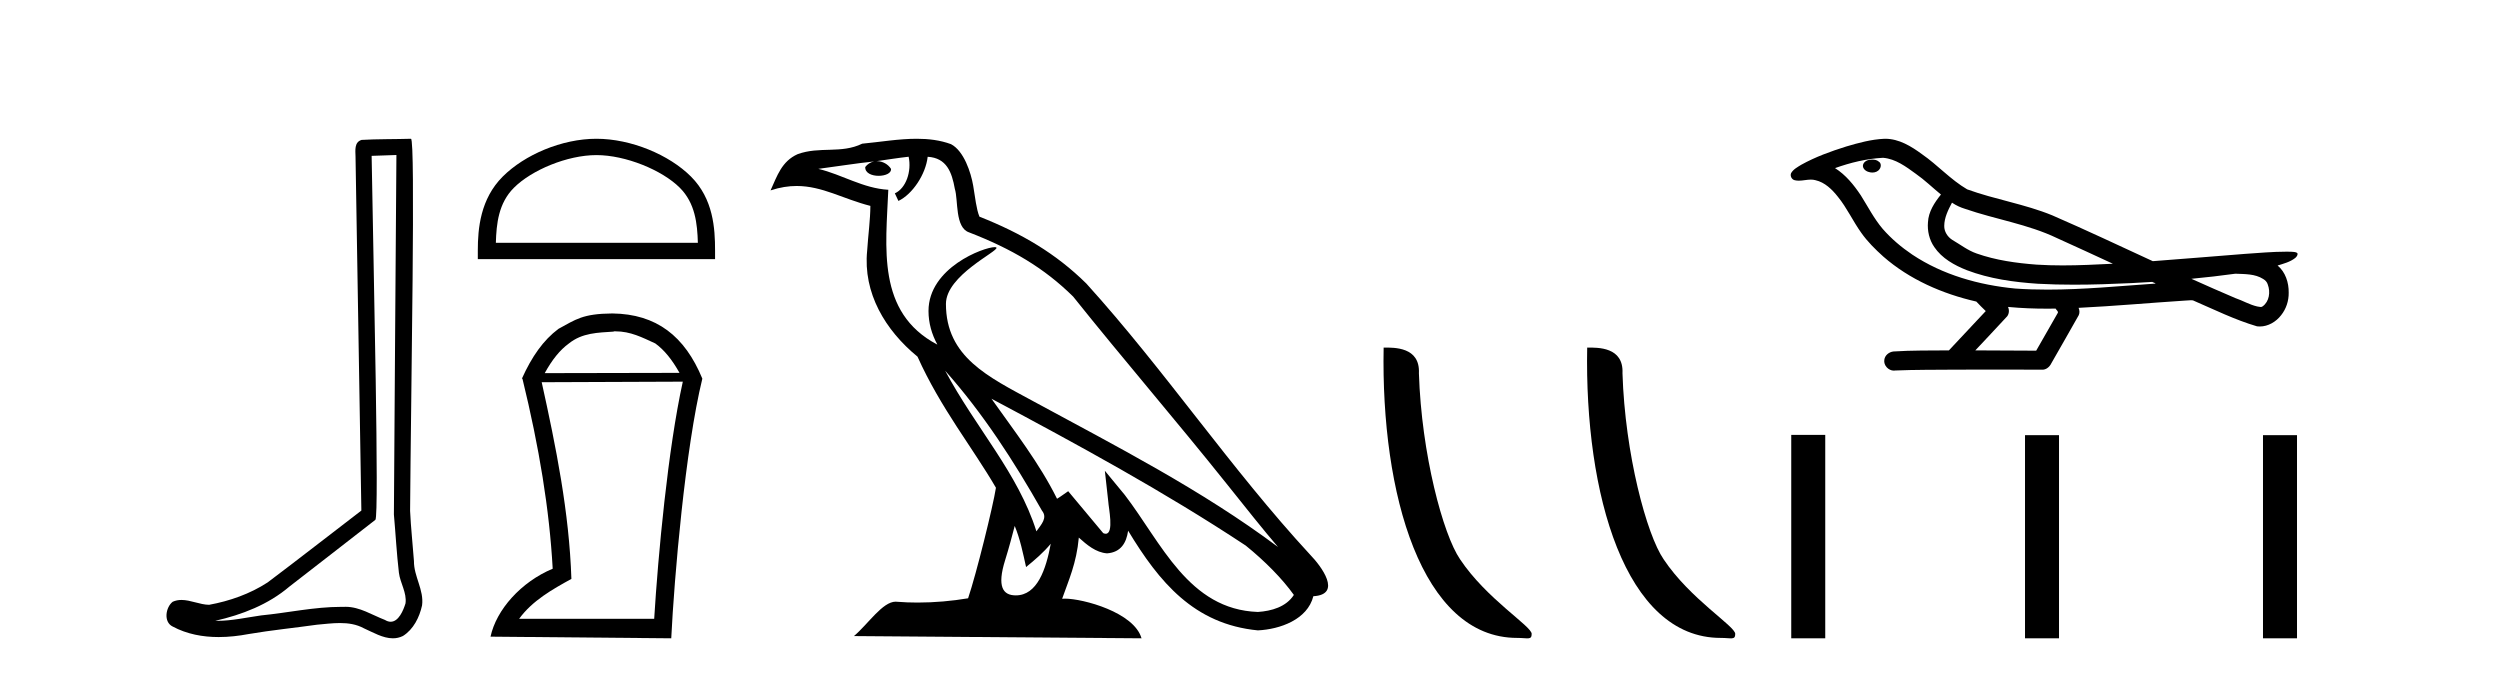
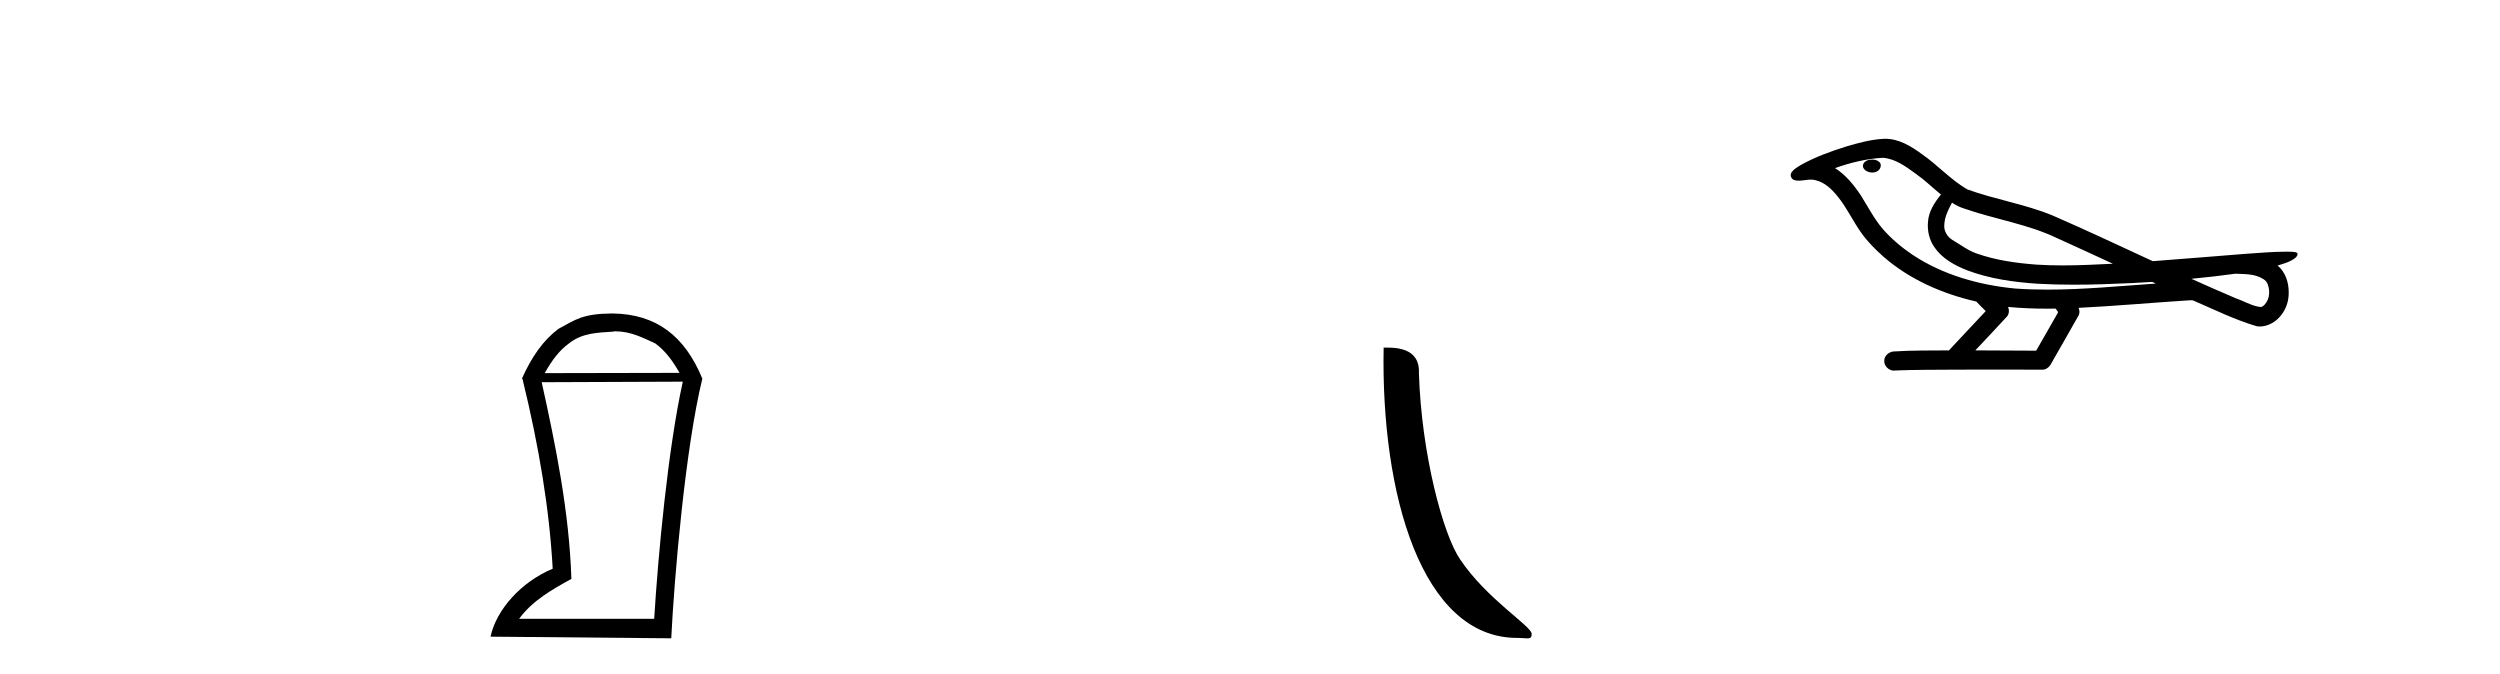
<svg xmlns="http://www.w3.org/2000/svg" width="152.0" height="41.0">
-   <path d="M 24.102 9.424 C 24.052 16.711 23.994 23.997 23.949 31.284 C 24.055 32.464 24.116 33.649 24.254 34.826 C 24.334 35.455 24.744 36.041 24.655 36.685 C 24.521 37.12 24.235 37.802 23.753 37.802 C 23.645 37.802 23.529 37.769 23.402 37.691 C 22.621 37.391 21.876 36.894 21.015 36.894 C 20.967 36.894 20.919 36.895 20.87 36.898 C 20.828 36.898 20.785 36.897 20.742 36.897 C 19.105 36.897 17.496 37.259 15.871 37.418 C 14.984 37.544 14.099 37.747 13.199 37.747 C 13.161 37.747 13.123 37.746 13.085 37.745 C 14.71 37.378 16.315 36.757 17.595 35.665 C 19.337 34.31 21.086 32.963 22.825 31.604 C 23.061 31.314 22.712 16.507 22.595 9.476 C 23.097 9.459 23.599 9.441 24.102 9.424 ZM 24.987 8.437 C 24.987 8.437 24.987 8.437 24.986 8.437 C 24.126 8.465 22.845 8.452 21.988 8.506 C 21.529 8.639 21.609 9.152 21.616 9.52 C 21.734 16.694 21.853 23.868 21.971 31.042 C 20.069 32.496 18.184 33.973 16.271 35.412 C 15.201 36.109 13.963 36.543 12.714 36.772 C 12.155 36.766 11.591 36.477 11.034 36.477 C 10.856 36.477 10.678 36.507 10.502 36.586 C 10.073 36.915 9.925 37.817 10.499 38.093 C 11.363 38.557 12.326 38.733 13.294 38.733 C 13.906 38.733 14.521 38.663 15.115 38.55 C 16.495 38.315 17.889 38.178 19.275 37.982 C 19.731 37.942 20.204 37.881 20.67 37.881 C 21.174 37.881 21.67 37.953 22.125 38.201 C 22.673 38.444 23.277 38.809 23.886 38.809 C 24.09 38.809 24.295 38.768 24.498 38.668 C 25.136 38.27 25.505 37.528 25.661 36.81 C 25.79 35.873 25.157 35.044 25.168 34.114 C 25.095 33.096 24.98 32.08 24.934 31.061 C 24.986 23.698 25.27 8.437 24.987 8.437 Z" style="fill:#000000;stroke:none" />
-   <path d="M 36.263 9.43 C 38.037 9.43 40.258 10.341 41.333 11.416 C 42.273 12.356 42.396 13.603 42.43 14.761 L 30.148 14.761 C 30.183 13.603 30.306 12.356 31.246 11.416 C 32.321 10.341 34.489 9.43 36.263 9.43 ZM 36.263 8.437 C 34.158 8.437 31.894 9.409 30.566 10.736 C 29.205 12.098 29.051 13.89 29.051 15.231 L 29.051 15.754 L 43.476 15.754 L 43.476 15.231 C 43.476 13.89 43.374 12.098 42.012 10.736 C 40.685 9.409 38.368 8.437 36.263 8.437 Z" style="fill:#000000;stroke:none" />
  <path d="M 37.417 20.145 C 38.337 20.145 39.04 20.513 39.842 20.881 C 40.394 21.282 40.863 21.867 41.314 22.67 L 33.119 22.687 C 33.571 21.867 34.039 21.282 34.591 20.881 C 35.41 20.228 36.347 20.228 37.317 20.161 L 37.317 20.145 ZM 41.515 23.205 C 40.612 27.286 40.01 33.775 39.775 37.622 L 31.564 37.622 C 32.366 36.518 33.587 35.832 34.741 35.197 C 34.608 31.149 33.805 27.169 32.935 23.239 L 41.515 23.205 ZM 37.233 19.058 C 35.41 19.074 35.009 19.426 33.955 19.994 C 33.035 20.68 32.333 21.683 31.731 23.021 L 31.764 23.021 C 32.785 27.203 33.403 30.966 33.604 34.578 C 31.681 35.381 30.176 37.07 29.824 38.709 L 40.812 38.809 C 40.996 35.08 41.665 27.269 42.702 23.021 C 41.632 20.429 39.909 19.091 37.233 19.058 Z" style="fill:#000000;stroke:none" />
-   <path d="M 57.466 22.54 L 57.466 22.54 C 59.76 25.118 61.659 28.06 63.352 31.048 C 63.708 31.486 63.308 31.888 63.014 32.305 C 61.899 28.763 59.331 26.03 57.466 22.54 ZM 55.245 9.529 C 55.437 10.422 55.084 11.451 54.407 11.755 L 54.624 12.217 C 55.469 11.815 56.282 10.612 56.403 9.532 C 57.557 9.601 57.873 10.47 58.053 11.479 C 58.27 12.168 58.05 13.841 58.924 14.13 C 61.504 15.129 63.477 16.285 65.247 18.031 C 68.302 21.852 71.494 25.552 74.549 29.376 C 75.736 30.865 76.822 32.228 77.703 33.257 C 73.064 29.789 67.88 27.136 62.795 24.38 C 60.092 22.911 57.513 21.71 57.513 18.477 C 57.513 16.738 60.717 15.281 60.585 15.055 C 60.573 15.035 60.536 15.026 60.478 15.026 C 59.82 15.026 56.453 16.274 56.453 18.907 C 56.453 19.637 56.648 20.313 56.988 20.944 C 56.983 20.944 56.978 20.943 56.972 20.943 C 53.28 18.986 53.866 15.028 54.009 11.538 C 52.475 11.453 51.21 10.616 49.753 10.267 C 50.884 10.121 52.01 9.933 53.143 9.816 L 53.143 9.816 C 52.931 9.858 52.736 9.982 52.607 10.154 C 52.588 10.526 53.009 10.69 53.419 10.69 C 53.82 10.69 54.21 10.534 54.172 10.264 C 53.991 9.982 53.661 9.799 53.324 9.799 C 53.314 9.799 53.304 9.799 53.294 9.799 C 53.858 9.719 54.608 9.599 55.245 9.529 ZM 61.695 31.976 C 62.026 32.78 62.198 33.632 62.385 34.476 C 62.923 34.04 63.444 33.593 63.886 33.06 L 63.886 33.06 C 63.598 34.623 63.062 36.199 61.76 36.199 C 60.973 36.199 60.608 35.667 61.113 34.054 C 61.351 33.293 61.54 32.566 61.695 31.976 ZM 60.281 24.242 L 60.281 24.242 C 65.547 27.047 70.761 29.879 75.741 33.171 C 76.914 34.122 77.96 35.181 78.667 36.172 C 78.198 36.901 77.305 37.152 76.479 37.207 C 72.263 37.06 70.613 32.996 68.387 30.093 L 67.175 28.622 L 67.384 30.507 C 67.399 30.846 67.746 32.452 67.228 32.452 C 67.184 32.452 67.134 32.44 67.076 32.415 L 64.946 29.865 C 64.718 30.015 64.503 30.186 64.268 30.325 C 63.212 28.187 61.665 26.196 60.281 24.242 ZM 55.737 8.437 C 54.63 8.437 53.496 8.636 52.421 8.736 C 51.139 9.361 49.84 8.884 48.496 9.373 C 47.525 9.809 47.252 10.693 46.85 11.576 C 47.423 11.386 47.944 11.308 48.435 11.308 C 50.001 11.308 51.262 12.097 52.919 12.518 C 52.916 13.349 52.785 14.292 52.723 15.242 C 52.467 17.816 53.823 20.076 55.785 21.685 C 57.19 24.814 59.134 27.214 60.553 29.655 C 60.384 30.752 59.363 34.89 58.86 36.376 C 57.875 36.542 56.823 36.636 55.788 36.636 C 55.371 36.636 54.956 36.62 54.55 36.588 C 54.518 36.584 54.487 36.582 54.455 36.582 C 53.657 36.582 52.78 37.945 51.92 38.673 L 69.404 38.809 C 68.958 37.233 65.852 36.397 64.748 36.397 C 64.684 36.397 64.627 36.399 64.578 36.405 C 64.968 35.29 65.454 34.243 65.592 32.686 C 66.08 33.123 66.627 33.595 67.31 33.644 C 68.145 33.582 68.484 33.011 68.59 32.267 C 70.482 35.396 72.598 37.951 76.479 38.327 C 77.82 38.261 79.491 37.675 79.852 36.25 C 81.631 36.149 80.327 34.416 79.667 33.737 C 74.826 28.498 70.831 22.517 66.048 17.238 C 64.206 15.421 62.126 14.192 59.55 13.173 C 59.358 12.702 59.296 12.032 59.171 11.295 C 59.035 10.491 58.606 9.174 57.821 8.765 C 57.153 8.519 56.451 8.437 55.737 8.437 Z" style="fill:#000000;stroke:none" />
  <path d="M 92.241 38.785 C 92.895 38.785 93.126 38.932 93.126 38.539 C 93.126 38.071 90.38 36.418 88.772 34.004 C 87.741 32.504 86.424 27.607 86.27 22.695 C 86.347 21.083 84.765 21.132 84.125 21.132 C 83.954 30.016 86.428 38.785 92.241 38.785 Z" style="fill:#000000;stroke:none" />
-   <path d="M 104.617 38.785 C 105.271 38.785 105.502 38.932 105.502 38.539 C 105.502 38.071 102.756 36.418 101.148 34.004 C 100.117 32.504 98.8 27.607 98.647 22.695 C 98.723 21.083 97.142 21.132 96.501 21.132 C 96.33 30.016 98.805 38.785 104.617 38.785 Z" style="fill:#000000;stroke:none" />
  <path d="M 113.832 9.703 C 113.819 9.703 113.807 9.703 113.794 9.703 C 113.585 9.704 113.341 9.794 113.274 10.011 C 113.218 10.224 113.419 10.402 113.606 10.452 C 113.68 10.478 113.76 10.491 113.84 10.491 C 114.011 10.491 114.18 10.428 114.277 10.283 C 114.378 10.149 114.39 9.917 114.227 9.825 C 114.12 9.728 113.973 9.703 113.832 9.703 ZM 118.681 12.322 L 118.695 12.331 L 118.705 12.337 C 118.942 12.496 119.202 12.615 119.476 12.698 C 121.326 13.339 123.297 13.628 125.072 14.48 C 126.206 14.991 127.334 15.513 128.463 16.035 C 127.444 16.086 126.424 16.137 125.403 16.137 C 124.878 16.137 124.353 16.123 123.829 16.09 C 122.594 15.997 121.351 15.825 120.181 15.413 C 119.64 15.227 119.185 14.866 118.697 14.584 C 118.41 14.401 118.204 14.082 118.21 13.735 C 118.213 13.228 118.45 12.76 118.681 12.322 ZM 114.482 9.594 L 114.499 9.595 L 114.502 9.595 C 115.254 9.661 115.881 10.13 116.474 10.561 C 117.02 10.941 117.495 11.407 118.01 11.828 C 117.618 12.313 117.252 12.869 117.22 13.512 C 117.176 14.04 117.301 14.582 117.603 15.018 C 118.068 15.708 118.827 16.129 119.586 16.428 C 120.962 16.951 122.437 17.155 123.9 17.252 C 124.633 17.292 125.366 17.309 126.099 17.309 C 127.255 17.309 128.41 17.268 129.564 17.214 C 129.995 17.192 130.426 17.168 130.857 17.14 C 130.902 17.173 131.155 17.245 131.016 17.245 C 131.013 17.245 131.011 17.245 131.009 17.245 C 128.841 17.395 126.667 17.609 124.492 17.609 C 123.838 17.609 123.184 17.59 122.531 17.544 C 120.326 17.332 118.122 16.717 116.265 15.479 C 115.604 15.033 114.99 14.514 114.465 13.912 C 113.94 13.293 113.567 12.56 113.136 11.875 C 112.713 11.241 112.22 10.631 111.569 10.221 C 112.507 9.886 113.486 9.647 114.482 9.594 ZM 135.914 16.641 L 135.926 16.642 C 136.49 16.667 137.1 16.646 137.595 16.958 C 137.729 17.035 137.841 17.15 137.882 17.303 C 138.051 17.747 137.976 18.335 137.568 18.626 C 137.533 18.656 137.492 18.665 137.45 18.665 C 137.378 18.665 137.299 18.637 137.23 18.631 C 136.771 18.525 136.358 18.276 135.912 18.125 C 135.015 17.743 134.124 17.351 133.237 16.951 C 134.132 16.868 135.024 16.762 135.914 16.641 ZM 122.087 18.66 C 122.106 18.662 122.125 18.664 122.144 18.666 C 122.91 18.738 123.68 18.767 124.449 18.767 C 124.627 18.767 124.805 18.766 124.983 18.763 C 125.017 18.851 125.167 18.933 125.113 19.026 C 124.675 19.791 124.238 20.556 123.8 21.321 C 122.567 21.311 121.333 21.306 120.1 21.303 C 120.745 20.611 121.399 19.926 122.039 19.229 C 122.159 19.067 122.17 18.841 122.087 18.66 ZM 114.621 8.437 C 114.602 8.437 114.583 8.437 114.564 8.438 C 113.773 8.473 113.003 8.685 112.248 8.908 C 111.31 9.202 110.376 9.54 109.517 10.017 C 109.291 10.158 109.033 10.29 108.898 10.528 C 108.824 10.702 108.941 10.925 109.13 10.96 C 109.209 10.978 109.289 10.985 109.368 10.985 C 109.613 10.985 109.858 10.92 110.102 10.92 C 110.194 10.92 110.286 10.93 110.378 10.955 C 110.952 11.084 111.394 11.52 111.746 11.967 C 112.296 12.642 112.658 13.447 113.164 14.153 C 113.544 14.693 114.015 15.158 114.504 15.598 C 116.102 16.996 118.101 17.865 120.16 18.335 C 120.343 18.536 120.54 18.722 120.734 18.913 C 119.987 19.71 119.24 20.506 118.493 21.303 C 117.368 21.313 116.241 21.297 115.118 21.37 C 114.851 21.402 114.597 21.602 114.566 21.88 C 114.515 22.215 114.817 22.534 115.147 22.534 C 115.176 22.534 115.206 22.531 115.235 22.526 C 116.443 22.476 117.652 22.485 118.86 22.475 C 119.511 22.472 120.162 22.471 120.813 22.471 C 121.952 22.471 123.091 22.474 124.23 22.475 C 124.48 22.448 124.659 22.241 124.757 22.025 C 125.3 21.069 125.853 20.119 126.389 19.16 C 126.452 19.02 126.439 18.855 126.378 18.717 C 128.533 18.612 130.683 18.416 132.836 18.277 C 132.96 18.277 133.088 18.254 133.212 18.254 C 133.253 18.254 133.293 18.257 133.332 18.263 C 134.617 18.818 135.881 19.446 137.227 19.841 C 137.283 19.848 137.338 19.851 137.393 19.851 C 137.904 19.851 138.386 19.563 138.692 19.165 C 139.002 18.779 139.16 18.287 139.153 17.794 C 139.162 17.184 138.956 16.54 138.478 16.143 C 138.847 16.03 139.24 15.928 139.548 15.686 C 139.627 15.618 139.724 15.504 139.68 15.393 C 139.578 15.301 139.421 15.323 139.294 15.305 C 139.201 15.303 139.108 15.302 139.015 15.302 C 138.169 15.302 137.325 15.381 136.482 15.437 C 134.618 15.58 132.755 15.743 130.89 15.879 C 128.859 14.942 126.833 13.985 124.783 13.095 C 123.109 12.407 121.301 12.131 119.605 11.513 C 118.597 10.924 117.814 10.037 116.857 9.375 C 116.203 8.895 115.46 8.437 114.621 8.437 Z" style="fill:#000000;stroke:none" />
-   <path d="M 108.908 26.441 L 108.908 38.809 L 110.975 38.809 L 110.975 26.441 ZM 123.121 26.458 L 123.121 38.809 L 125.188 38.809 L 125.188 26.458 ZM 137.59 26.458 L 137.59 38.809 L 139.658 38.809 L 139.658 26.458 Z" style="fill:#000000;stroke:none" />
</svg>